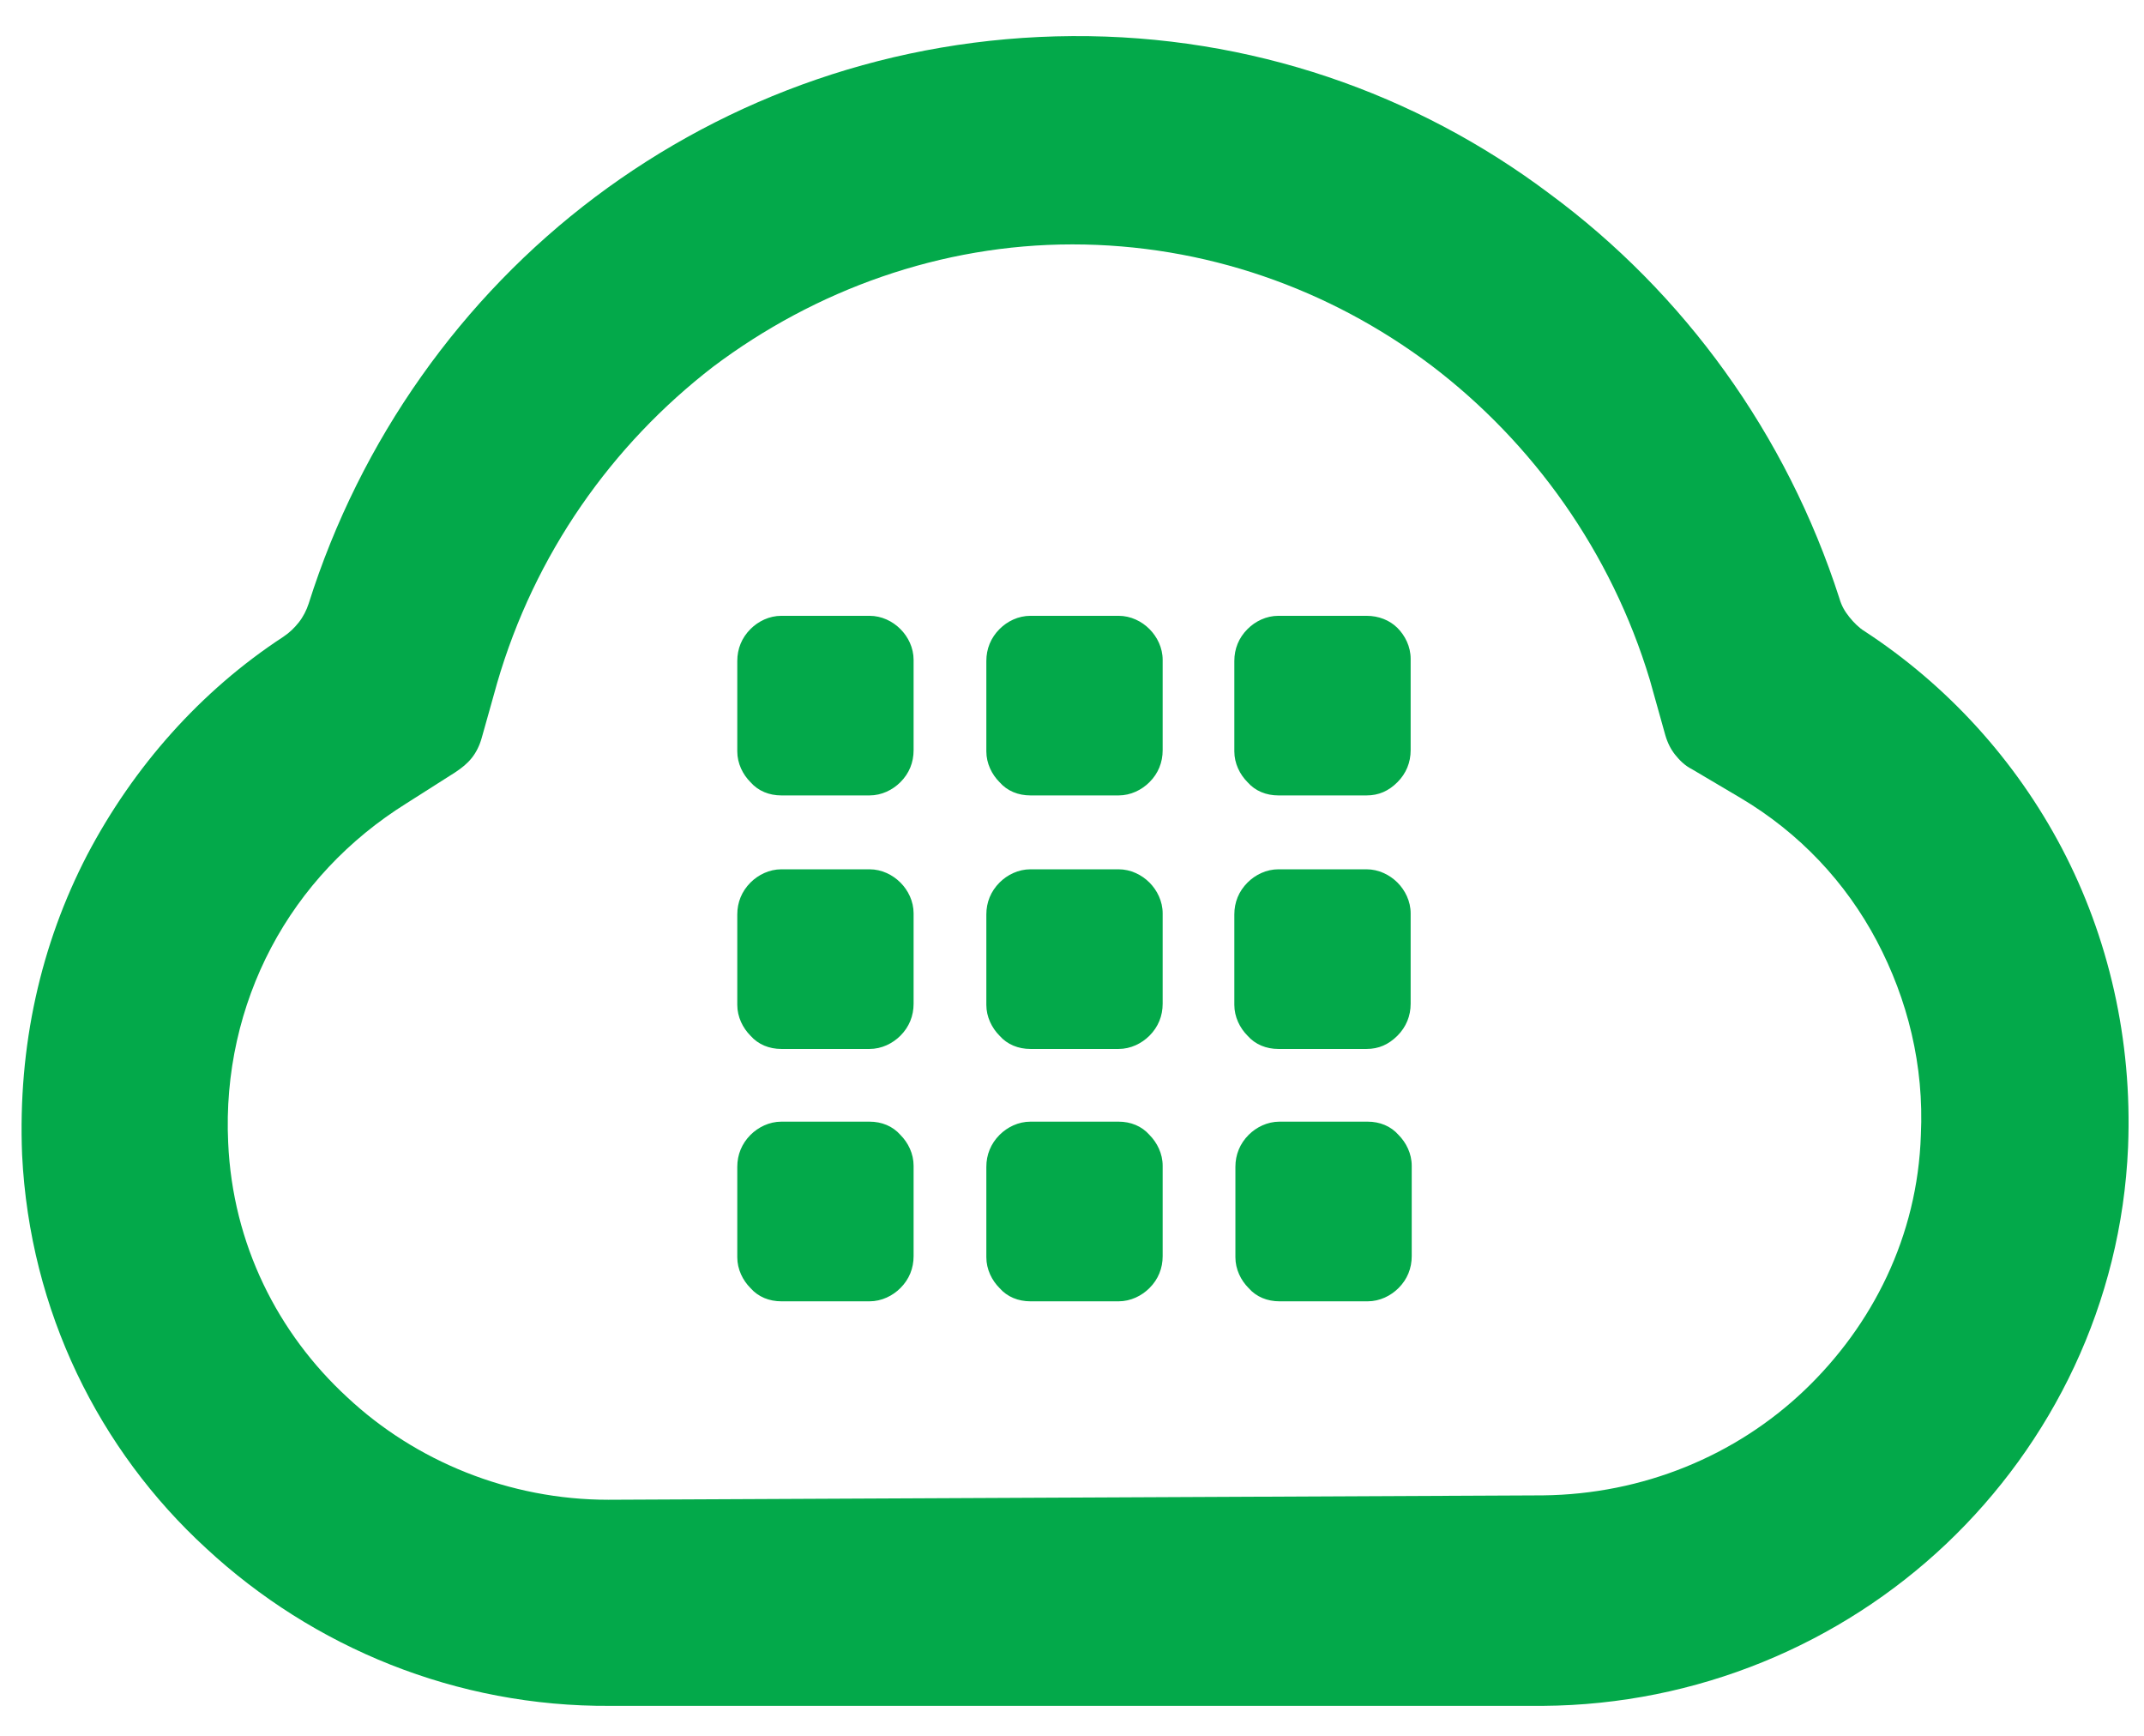
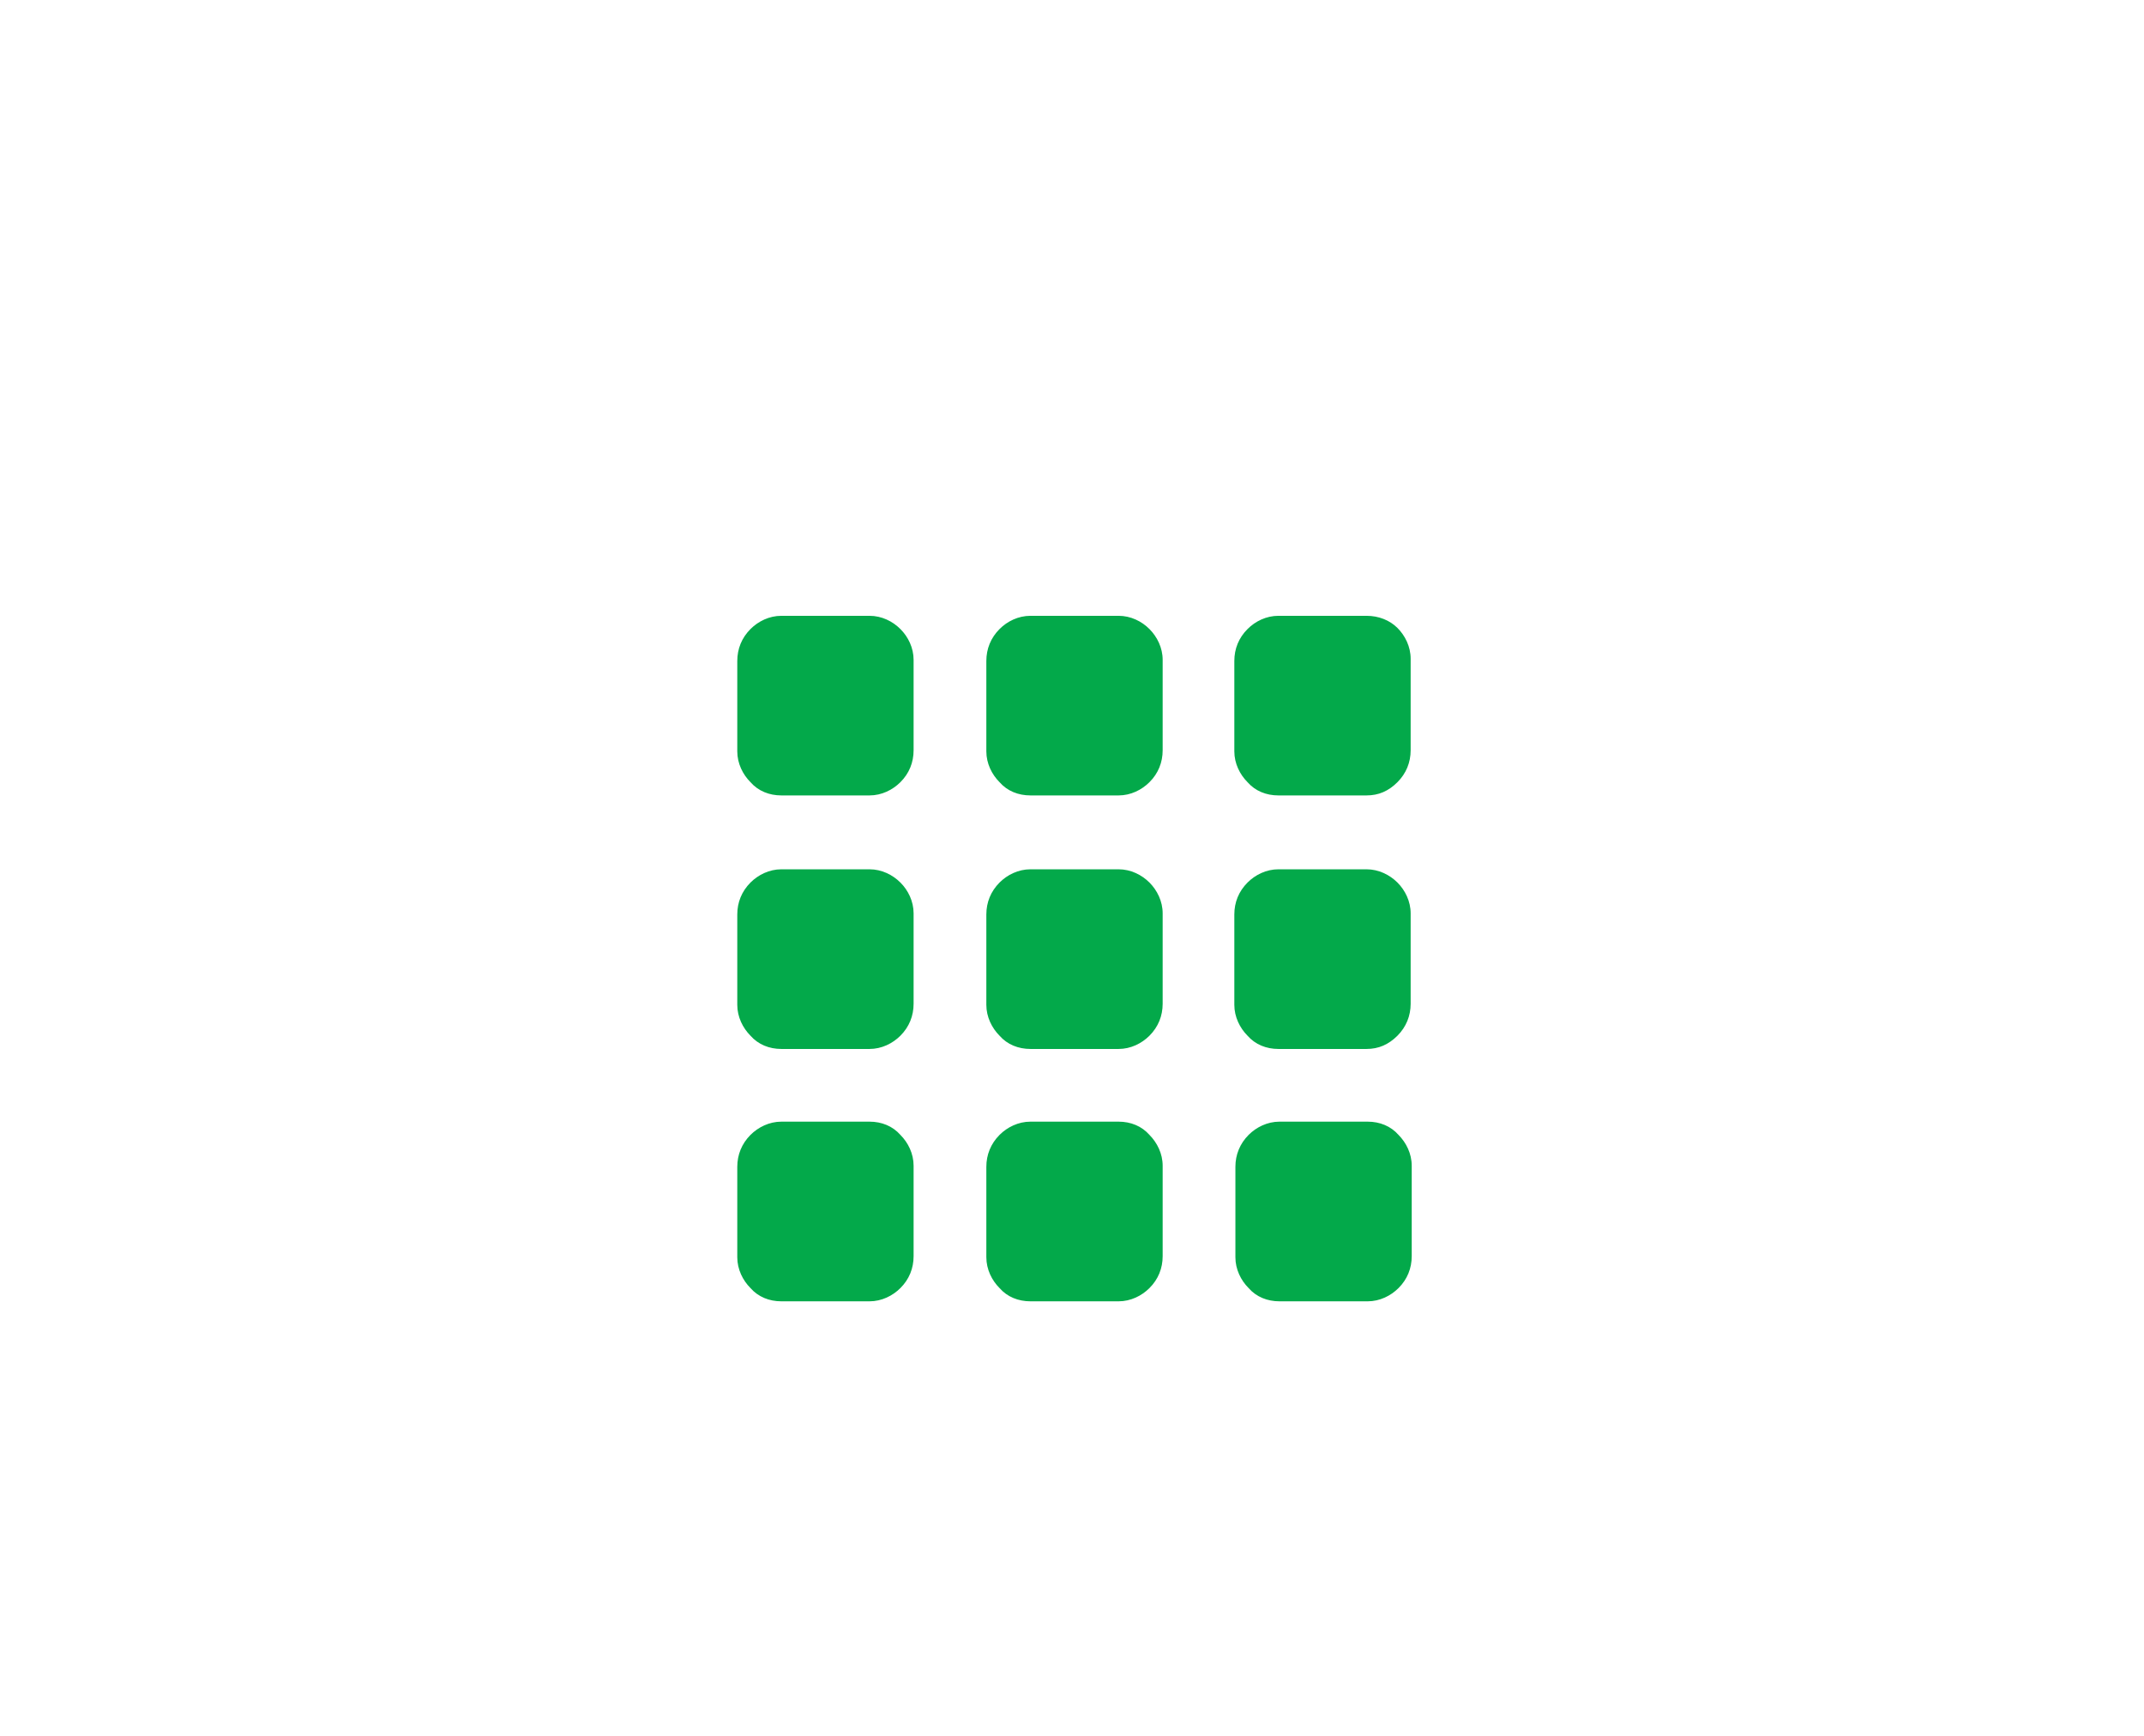
<svg xmlns="http://www.w3.org/2000/svg" width="42" height="34" viewBox="0 0 42 34" fill="none">
-   <path d="M21.007 0.707C17.509 0.729 14.271 1.895 11.659 3.859C9.047 5.824 7.061 8.609 6.046 11.825C6.003 11.955 5.938 12.084 5.852 12.192C5.765 12.3 5.679 12.386 5.55 12.473C3.931 13.531 2.614 15.02 1.707 16.747C0.8 18.496 0.347 20.482 0.433 22.619C0.584 25.685 1.944 28.405 4.038 30.326C6.132 32.269 8.939 33.435 11.961 33.413H21.093H30.225C33.247 33.392 36.053 32.204 38.126 30.24C40.198 28.275 41.558 25.534 41.688 22.468C41.774 20.352 41.299 18.345 40.393 16.618C39.486 14.891 38.147 13.423 36.528 12.365C36.42 12.3 36.312 12.192 36.226 12.084C36.14 11.976 36.075 11.868 36.032 11.717C34.996 8.501 32.988 5.737 30.354 3.794C27.742 1.83 24.504 0.686 21.007 0.707ZM21.007 4.787C23.597 4.787 26.037 5.651 28.044 7.162C30.03 8.673 31.563 10.81 32.319 13.315L32.47 13.854L32.621 14.394C32.664 14.545 32.729 14.675 32.815 14.783C32.901 14.891 33.01 14.999 33.139 15.063L33.614 15.344L34.089 15.625C35.255 16.315 36.161 17.287 36.766 18.431C37.37 19.575 37.694 20.87 37.629 22.23C37.565 24.217 36.679 25.965 35.341 27.239C34.002 28.513 32.189 29.268 30.225 29.29L21.05 29.333L11.918 29.376C9.975 29.376 8.14 28.621 6.802 27.368C5.442 26.116 4.557 24.368 4.47 22.382C4.405 21.022 4.708 19.705 5.312 18.561C5.917 17.416 6.823 16.445 7.967 15.732L8.442 15.43L8.917 15.128C9.047 15.042 9.155 14.955 9.241 14.847C9.327 14.739 9.392 14.61 9.435 14.459L9.587 13.919L9.738 13.38C10.472 10.854 11.983 8.716 13.969 7.184C15.977 5.673 18.438 4.787 21.007 4.787Z" fill="#03A94A" />
  <path d="M17.897 14.695C17.897 14.933 17.811 15.149 17.638 15.321C17.487 15.472 17.271 15.58 17.034 15.58H16.17H15.307C15.069 15.58 14.854 15.494 14.702 15.321C14.551 15.17 14.443 14.954 14.443 14.717V13.832V12.947C14.443 12.709 14.53 12.493 14.702 12.321C14.854 12.169 15.069 12.062 15.307 12.062H16.17H17.034C17.271 12.062 17.487 12.169 17.638 12.321C17.79 12.472 17.897 12.688 17.897 12.925V13.81V14.695ZM22.776 14.695C22.776 14.933 22.69 15.149 22.517 15.321C22.366 15.472 22.15 15.58 21.913 15.58H21.049H20.186C19.948 15.58 19.732 15.494 19.581 15.321C19.43 15.17 19.322 14.954 19.322 14.717V13.832V12.947C19.322 12.709 19.409 12.493 19.581 12.321C19.732 12.169 19.948 12.062 20.186 12.062H21.049H21.913C22.15 12.062 22.366 12.169 22.517 12.321C22.668 12.472 22.776 12.688 22.776 12.925V13.81V14.695ZM27.634 14.695C27.634 14.933 27.547 15.149 27.375 15.321C27.202 15.494 27.008 15.58 26.77 15.58H25.907H25.043C24.806 15.58 24.59 15.494 24.439 15.321C24.288 15.17 24.18 14.954 24.18 14.717V13.832V12.947C24.18 12.709 24.266 12.493 24.439 12.321C24.59 12.169 24.806 12.062 25.043 12.062H25.907H26.77C27.008 12.062 27.223 12.148 27.375 12.299C27.526 12.45 27.634 12.666 27.634 12.903V13.789V14.695ZM17.897 19.66C17.897 19.898 17.811 20.114 17.638 20.287C17.487 20.438 17.271 20.546 17.034 20.546H16.17H15.307C15.069 20.546 14.854 20.459 14.702 20.287C14.551 20.135 14.443 19.919 14.443 19.682V18.797V17.912C14.443 17.674 14.53 17.459 14.702 17.286C14.854 17.135 15.069 17.027 15.307 17.027H16.17H17.034C17.271 17.027 17.487 17.135 17.638 17.286C17.79 17.437 17.897 17.653 17.897 17.89V18.775V19.66ZM22.776 19.66C22.776 19.898 22.69 20.114 22.517 20.287C22.366 20.438 22.15 20.546 21.913 20.546H21.049H20.186C19.948 20.546 19.732 20.459 19.581 20.287C19.43 20.135 19.322 19.919 19.322 19.682V18.797V17.912C19.322 17.674 19.409 17.459 19.581 17.286C19.732 17.135 19.948 17.027 20.186 17.027H21.049H21.913C22.15 17.027 22.366 17.135 22.517 17.286C22.668 17.437 22.776 17.653 22.776 17.89V18.775V19.66ZM27.634 19.66C27.634 19.898 27.547 20.114 27.375 20.287C27.202 20.459 27.008 20.546 26.77 20.546H25.907H25.043C24.806 20.546 24.59 20.459 24.439 20.287C24.288 20.135 24.18 19.919 24.18 19.682V18.797V17.912C24.18 17.674 24.266 17.459 24.439 17.286C24.59 17.135 24.806 17.027 25.043 17.027H25.907H26.77C27.008 17.027 27.223 17.135 27.375 17.286C27.526 17.437 27.634 17.653 27.634 17.89V18.775V19.66ZM17.897 24.604C17.897 24.842 17.811 25.058 17.638 25.23C17.487 25.381 17.271 25.489 17.034 25.489H16.17H15.307C15.069 25.489 14.854 25.403 14.702 25.23C14.551 25.079 14.443 24.863 14.443 24.626V23.741V22.855C14.443 22.618 14.53 22.402 14.702 22.229C14.854 22.078 15.069 21.97 15.307 21.97H16.17H17.034C17.271 21.97 17.487 22.057 17.638 22.229C17.79 22.381 17.897 22.596 17.897 22.834V23.719V24.604ZM22.776 24.604C22.776 24.842 22.69 25.058 22.517 25.23C22.366 25.381 22.15 25.489 21.913 25.489H21.049H20.186C19.948 25.489 19.732 25.403 19.581 25.23C19.43 25.079 19.322 24.863 19.322 24.626V23.741V22.855C19.322 22.618 19.409 22.402 19.581 22.229C19.732 22.078 19.948 21.97 20.186 21.97H21.049H21.913C22.15 21.97 22.366 22.057 22.517 22.229C22.668 22.381 22.776 22.596 22.776 22.834V23.719V24.604ZM27.655 24.604C27.655 24.842 27.569 25.058 27.396 25.23C27.245 25.381 27.029 25.489 26.792 25.489H25.928H25.065C24.827 25.489 24.611 25.403 24.46 25.23C24.309 25.079 24.201 24.863 24.201 24.626V23.741V22.855C24.201 22.618 24.288 22.402 24.46 22.229C24.611 22.078 24.827 21.97 25.065 21.97H25.928H26.792C27.029 21.97 27.245 22.057 27.396 22.229C27.547 22.381 27.655 22.596 27.655 22.834V23.719V24.604Z" fill="#03A94A" />
</svg>